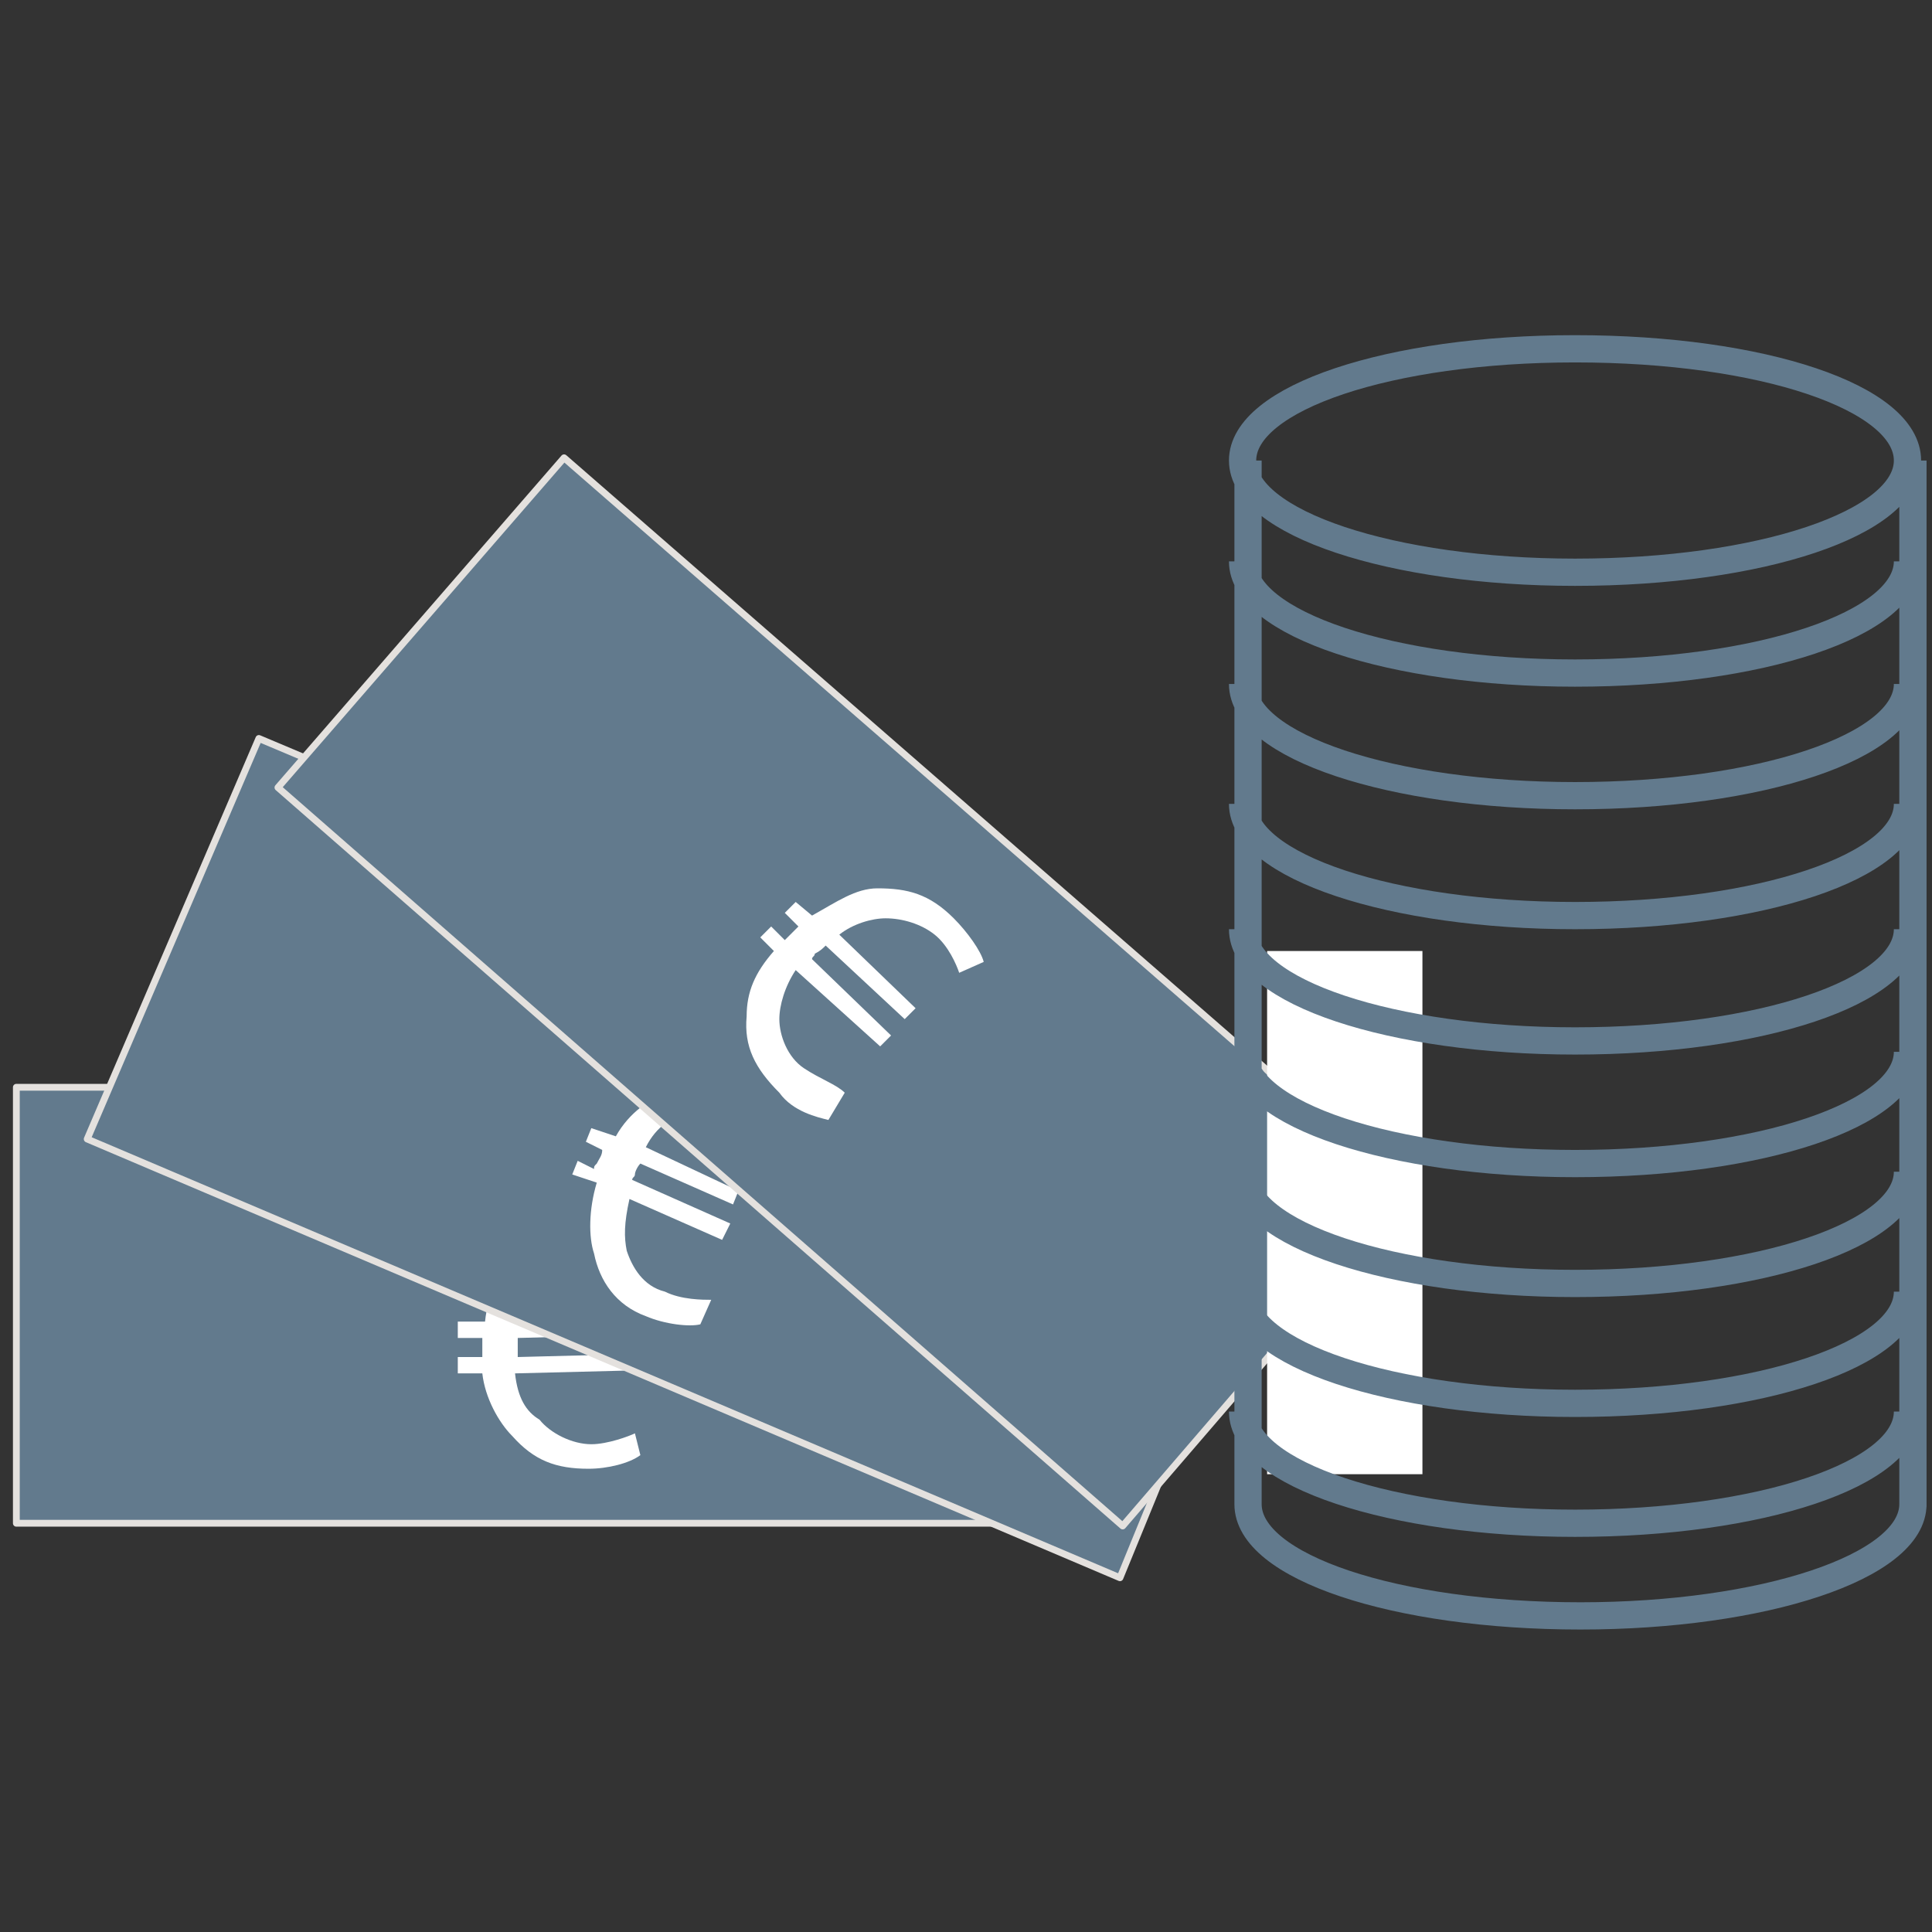
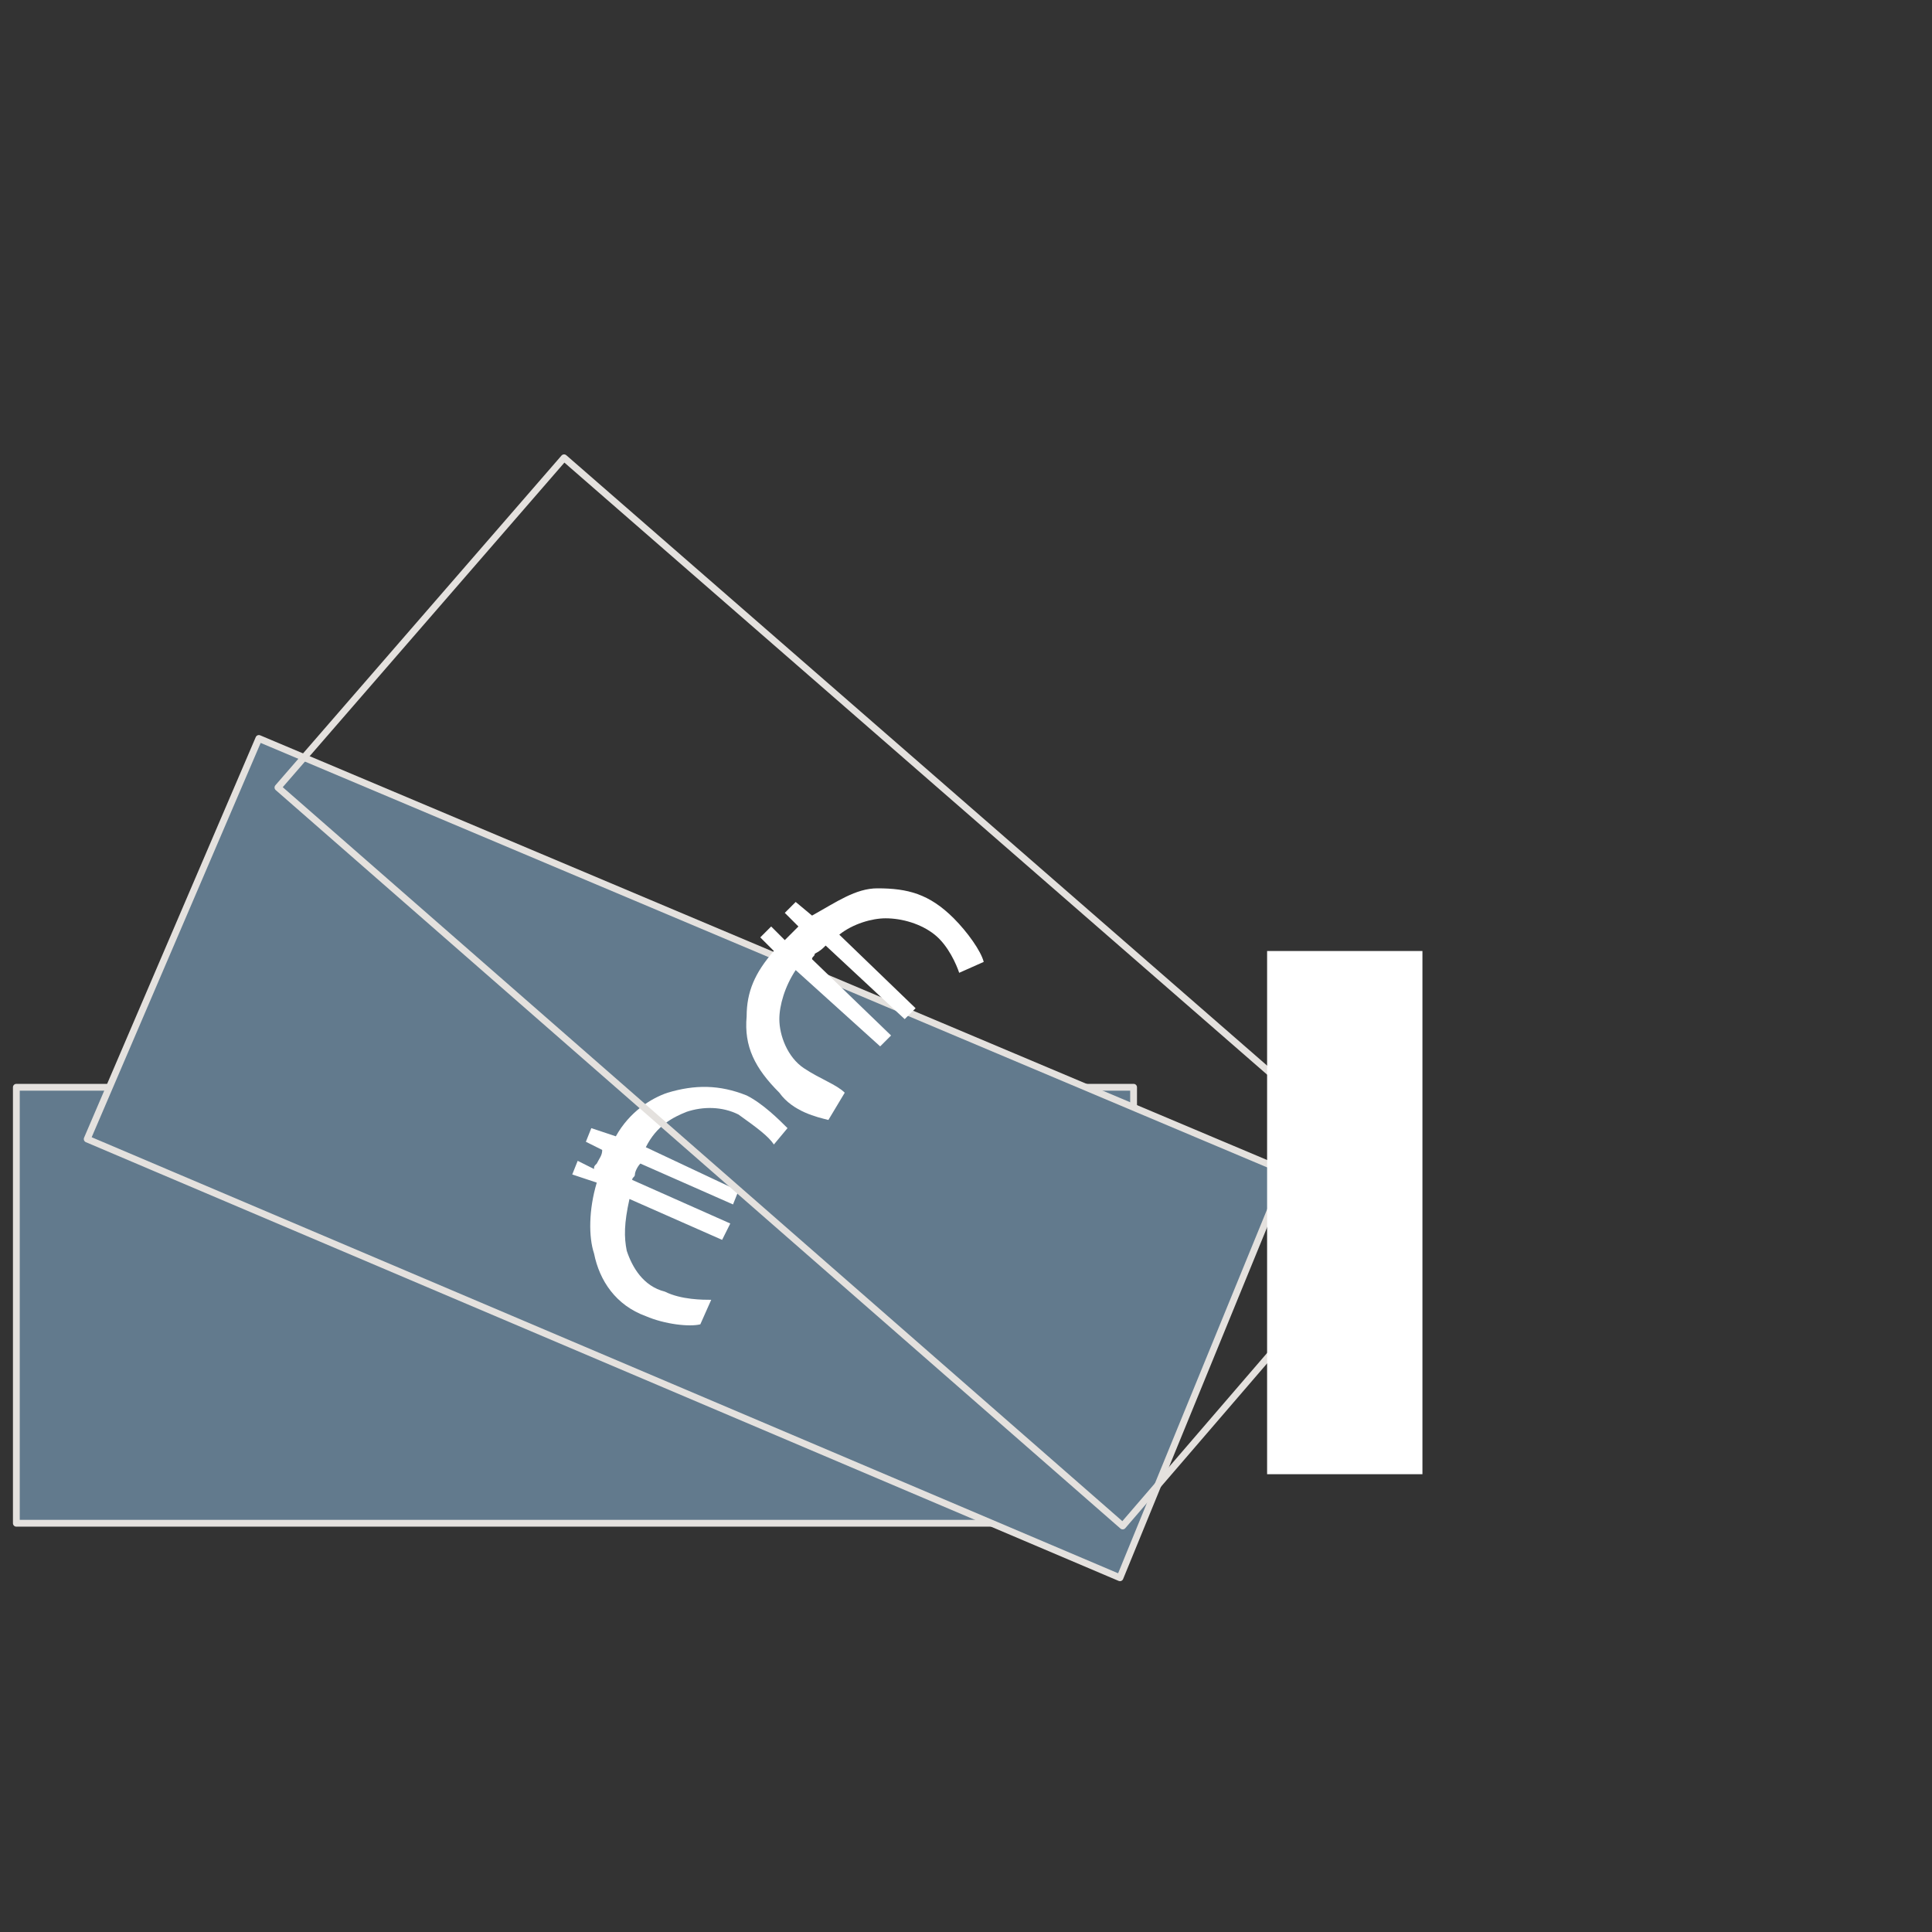
<svg xmlns="http://www.w3.org/2000/svg" version="1.1" id="Ebene_1" x="0px" y="0px" viewBox="0 0 70.9 70.9" style="enable-background:new 0 0 70.9 70.9;" xml:space="preserve">
  <rect x="0" y="0" width="70.9" height="70.9" fill="#333333" stroke="none" />
  <style type="text/css">
	.st0{fill:#627A8D;}
	.st1{fill:none;stroke:#E4E1DE;stroke-width:0.25;stroke-linejoin:round;stroke-miterlimit:10;}
	.st2{fill:#FFFFFF;}
	.st3{fill:none;stroke:#627A8D;stroke-miterlimit:10;}
</style>
  <g>
    <rect x="0.6" y="39.9" class="st0" width="41" height="16" />
    <rect x="0.6" y="39.9" class="st1" width="41" height="16" />
-     <path class="st2" d="M23.5,53.4c-0.4,0.3-1.2,0.5-1.9,0.5c-1.2,0-2-0.3-2.8-1.2c-0.5-0.5-1-1.4-1.1-2.3h-0.9v-0.6h0.9   c0-0.1,0-0.1,0-0.2c0-0.2,0-0.4,0-0.5h-0.9v-0.6h1c0.1-1,0.5-1.7,1.1-2.3c0.6-0.6,1.5-1.2,2.7-1.2c0.9,0,1.4,0.2,1.8,0.3l-0.2,1   c-0.3-0.2-1-0.3-1.5-0.3c-0.6,0-1.4,0.2-1.7,0.9c-0.3,0.3-0.6,1.1-0.9,1.7l3.8-0.1V49L19,49.1c0,0.2,0,0.3,0,0.5c0,0.1,0,0.1,0,0.2   l3.9-0.1v0.6l-4,0.1c0.1,0.9,0.4,1.4,0.9,1.7c0.4,0.5,1.2,0.9,1.9,0.9c0.6,0,1.4-0.3,1.6-0.4L23.5,53.4z" />
    <polygon class="st0" points="41.1,57.9 3.2,41.8 9.5,27.1 47.2,43  " />
    <polygon class="st1" points="41.1,57.9 3.2,41.8 9.5,27.1 47.2,43  " />
    <path class="st2" d="M25.7,48.6c-0.4,0.1-1.3,0-2-0.3c-1.1-0.4-1.7-1.3-1.9-2.3c-0.2-0.6-0.2-1.6,0.1-2.6L21,43.1l0.2-0.5l0.6,0.3   c0-0.1,0-0.1,0.1-0.2c0.1-0.2,0.2-0.3,0.2-0.5l-0.6-0.3l0.2-0.5l0.9,0.3c0.5-0.9,1.3-1.4,1.9-1.6c1-0.3,1.9-0.3,2.9,0.1   c0.6,0.3,1.2,0.9,1.5,1.2L28.4,42c-0.2-0.3-0.6-0.6-1.3-1.1c-0.6-0.3-1.3-0.3-1.9-0.1c-0.5,0.2-1.1,0.5-1.5,1.3l3.4,1.6l-0.2,0.5   l-3.4-1.5c-0.1,0.1-0.2,0.3-0.2,0.4s-0.1,0.1-0.1,0.2l3.6,1.6l-0.3,0.6L23.1,44c-0.2,0.9-0.2,1.4-0.1,1.9c0.2,0.6,0.6,1.3,1.4,1.5   c0.6,0.3,1.4,0.3,1.7,0.3L25.7,48.6z" />
-     <polygon class="st0" points="41.2,56 10.2,28.9 20.7,16.8 51.7,43.8  " />
    <polygon class="st1" points="41.2,56 10.2,28.9 20.7,16.8 51.7,43.8  " />
    <path class="st2" d="M30.4,41.1c-0.4-0.1-1.3-0.3-1.8-1c-0.9-0.9-1.3-1.7-1.2-2.8c0-0.9,0.3-1.6,1-2.4l-0.5-0.5l0.4-0.4l0.5,0.5   l0.1-0.1c0.1-0.1,0.3-0.3,0.4-0.4l-0.5-0.5l0.4-0.4l0.6,0.5c0.9-0.5,1.6-1,2.4-1c1.1,0,1.9,0.2,2.8,1.1c0.5,0.5,1,1.2,1.1,1.6   l-0.9,0.4c-0.1-0.3-0.4-1-0.9-1.4c-0.5-0.4-1.2-0.6-1.8-0.6c-0.5,0-1.2,0.2-1.7,0.6l2.8,2.7l-0.4,0.4l-2.9-2.7   c-0.1,0.1-0.2,0.2-0.4,0.3c0,0.1-0.1,0.1-0.1,0.2l2.9,2.8l-0.4,0.4l-3.1-2.8c-0.4,0.6-0.6,1.3-0.6,1.8c0,0.6,0.3,1.4,0.9,1.8   s1.2,0.6,1.5,0.9L30.4,41.1z" />
    <rect x="46.5" y="34.9" class="st2" width="5.7" height="19.2" />
-     <path class="st3" d="M70,20.6c0,2.3-5.4,4.1-12.2,4.1c-6.7,0-12.2-1.8-12.2-4.1 M70,25.1c0,2.3-5.4,4.1-12.2,4.1   c-6.7,0-12.2-1.8-12.2-4.1 M70,29.5c0,2.3-5.4,4.1-12.2,4.1c-6.7,0-12.2-1.8-12.2-4.1 M70,34.1c0,2.3-5.4,4.1-12.2,4.1   c-6.7,0-12.2-1.8-12.2-4.1 M70,38.6c0,2.3-5.4,4.1-12.2,4.1c-6.7,0-12.2-1.8-12.2-4.1 M70,43c0,2.3-5.4,4.1-12.2,4.1   c-6.7,0-12.2-1.8-12.2-4.1 M70,47.4c0,2.3-5.4,4.1-12.2,4.1c-6.7,0-12.2-1.8-12.2-4.1 M70,51.8c0,2.3-5.4,4.1-12.2,4.1   c-6.7,0-12.2-1.8-12.2-4.1 M45.8,16.9v38.3l0,0c0,2.3,5.4,4.1,12.2,4.1c6.7,0,12.2-1.8,12.2-4.1v0.1V16.9 M70,16.9   c0,2.3-5.4,4.1-12.2,4.1c-6.7,0-12.2-1.8-12.2-4.1s5.4-4.1,12.2-4.1C64.7,12.8,70,14.6,70,16.9z" />
  </g>
</svg>